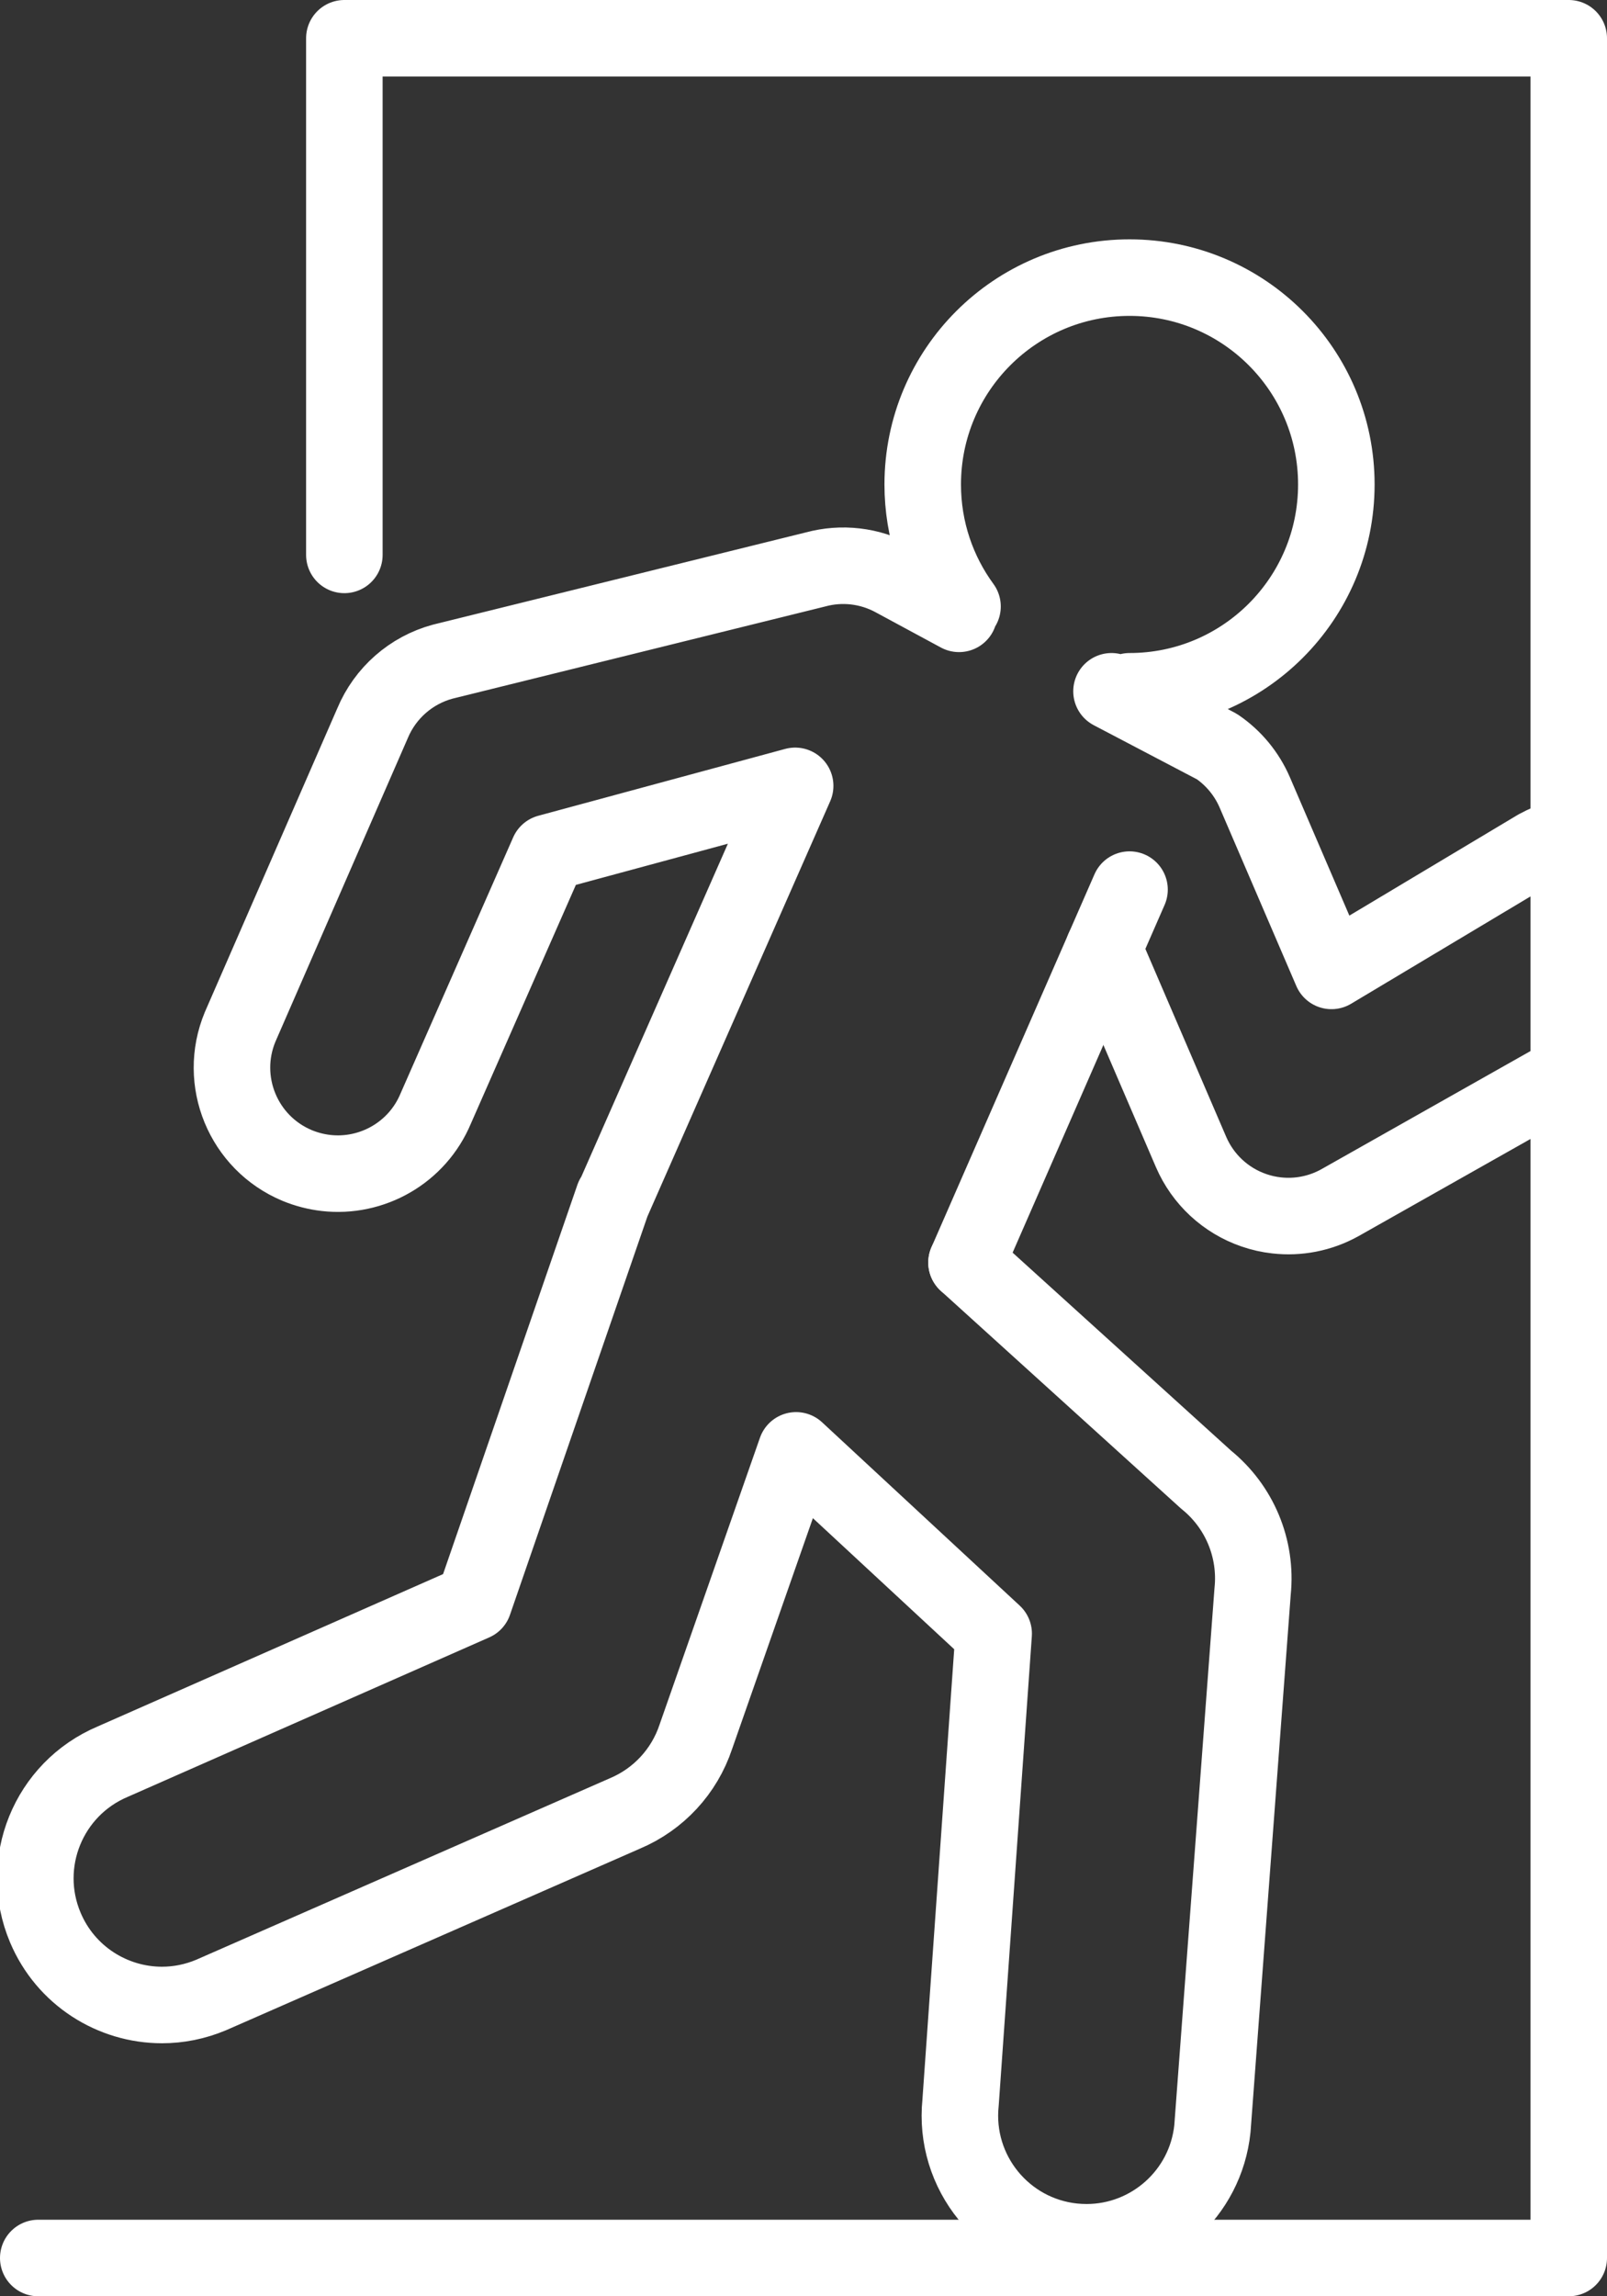
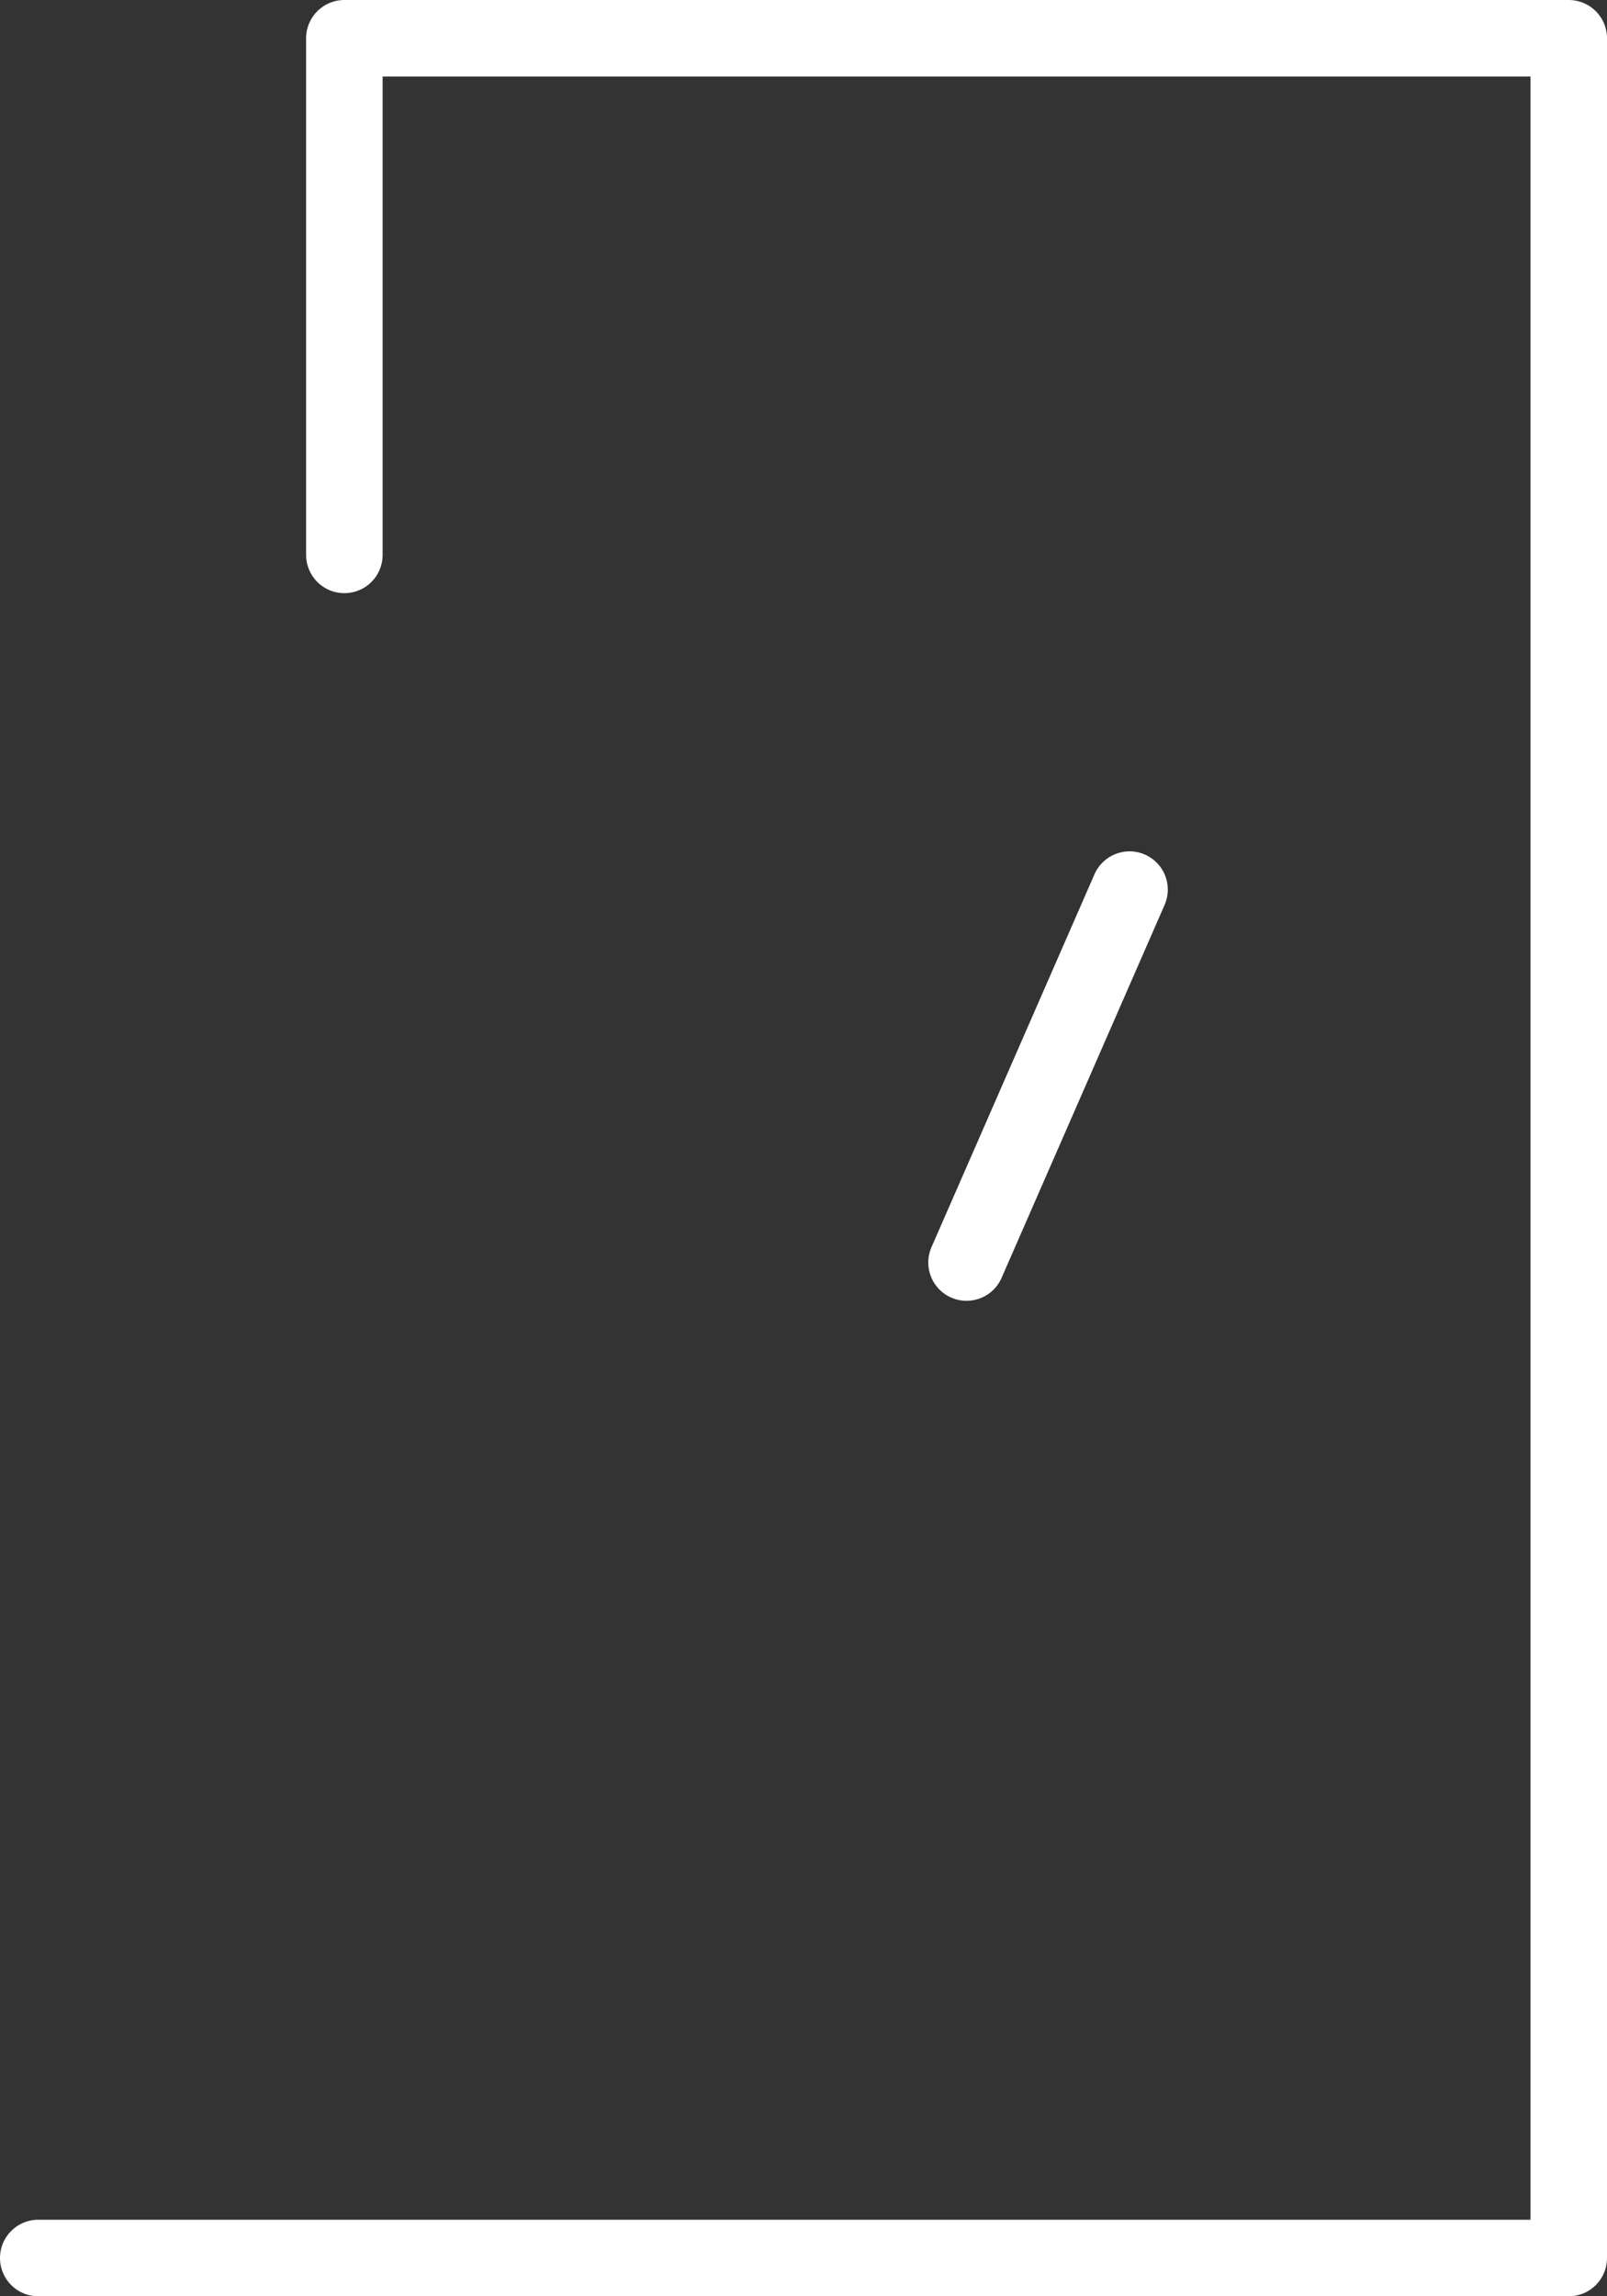
<svg xmlns="http://www.w3.org/2000/svg" width="42" height="60" viewBox="0 0 42 60">
  <rect x="0" y="0" width="42" height="60" fill="#333333" stroke="none" />
  <g fill="none" fill-rule="evenodd" stroke-linecap="round" stroke-linejoin="round">
    <polyline stroke="#FFF" stroke-width="2" points="1 59 41 59 41 1 9 1 9 14.499" />
    <line x1="25.261" x2="29.521" y1="32.989" y2="23.245" stroke="#FFF" stroke-width="2" />
-     <path stroke="#FFF" stroke-width="2" d="M25.156 15.847C24.502 14.953 24.116 13.851 24.116 12.659 24.116 9.674 26.536 7.254 29.521 7.254 32.506 7.254 34.926 9.674 34.926 12.659 34.926 15.644 32.506 18.063 29.521 18.063M25.065 16.039 23.354 15.115C22.73 14.778 22 14.693 21.315 14.879L11.57 17.289C10.743 17.513 10.067 18.107 9.737 18.897L6.276 26.832C5.688 28.244 6.356 29.865 7.767 30.454 8.015 30.556 8.268 30.62 8.521 30.649 9.715 30.785 10.904 30.126 11.389 28.962L14.328 22.281 20.782 20.534 15.994 31.409 16.036 31.284 12.383 41.869 2.945 46.031C1.262 46.742.474 48.683 1.185 50.366 1.718 51.629 2.944 52.389 4.234 52.389 4.663 52.389 5.1 52.304 5.52 52.127L16.335 47.383C17.212 47.013 17.886 46.284 18.186 45.381L20.806 37.897 25.97 42.686 25.105 54.939C24.917 56.757 26.237 58.383 28.055 58.572 28.171 58.583 28.286 58.589 28.4 58.589 30.073 58.589 31.51 57.323 31.687 55.622L32.738 41.58C32.853 40.465 32.396 39.368 31.524 38.664L25.261 32.989M40.475 28.344 35.012 31.43C34.505 31.71 33.927 31.822 33.361 31.757 33.163 31.735 32.967 31.691 32.775 31.625 32.036 31.372 31.438 30.818 31.129 30.1L28.845 24.79M29.05 18.063 31.807 19.509C32.243 19.806 32.585 20.221 32.794 20.705L34.799 25.369 40.177 22.152C40.275 22.099 40.374 22.051 40.475 22.01" />
  </g>
</svg>